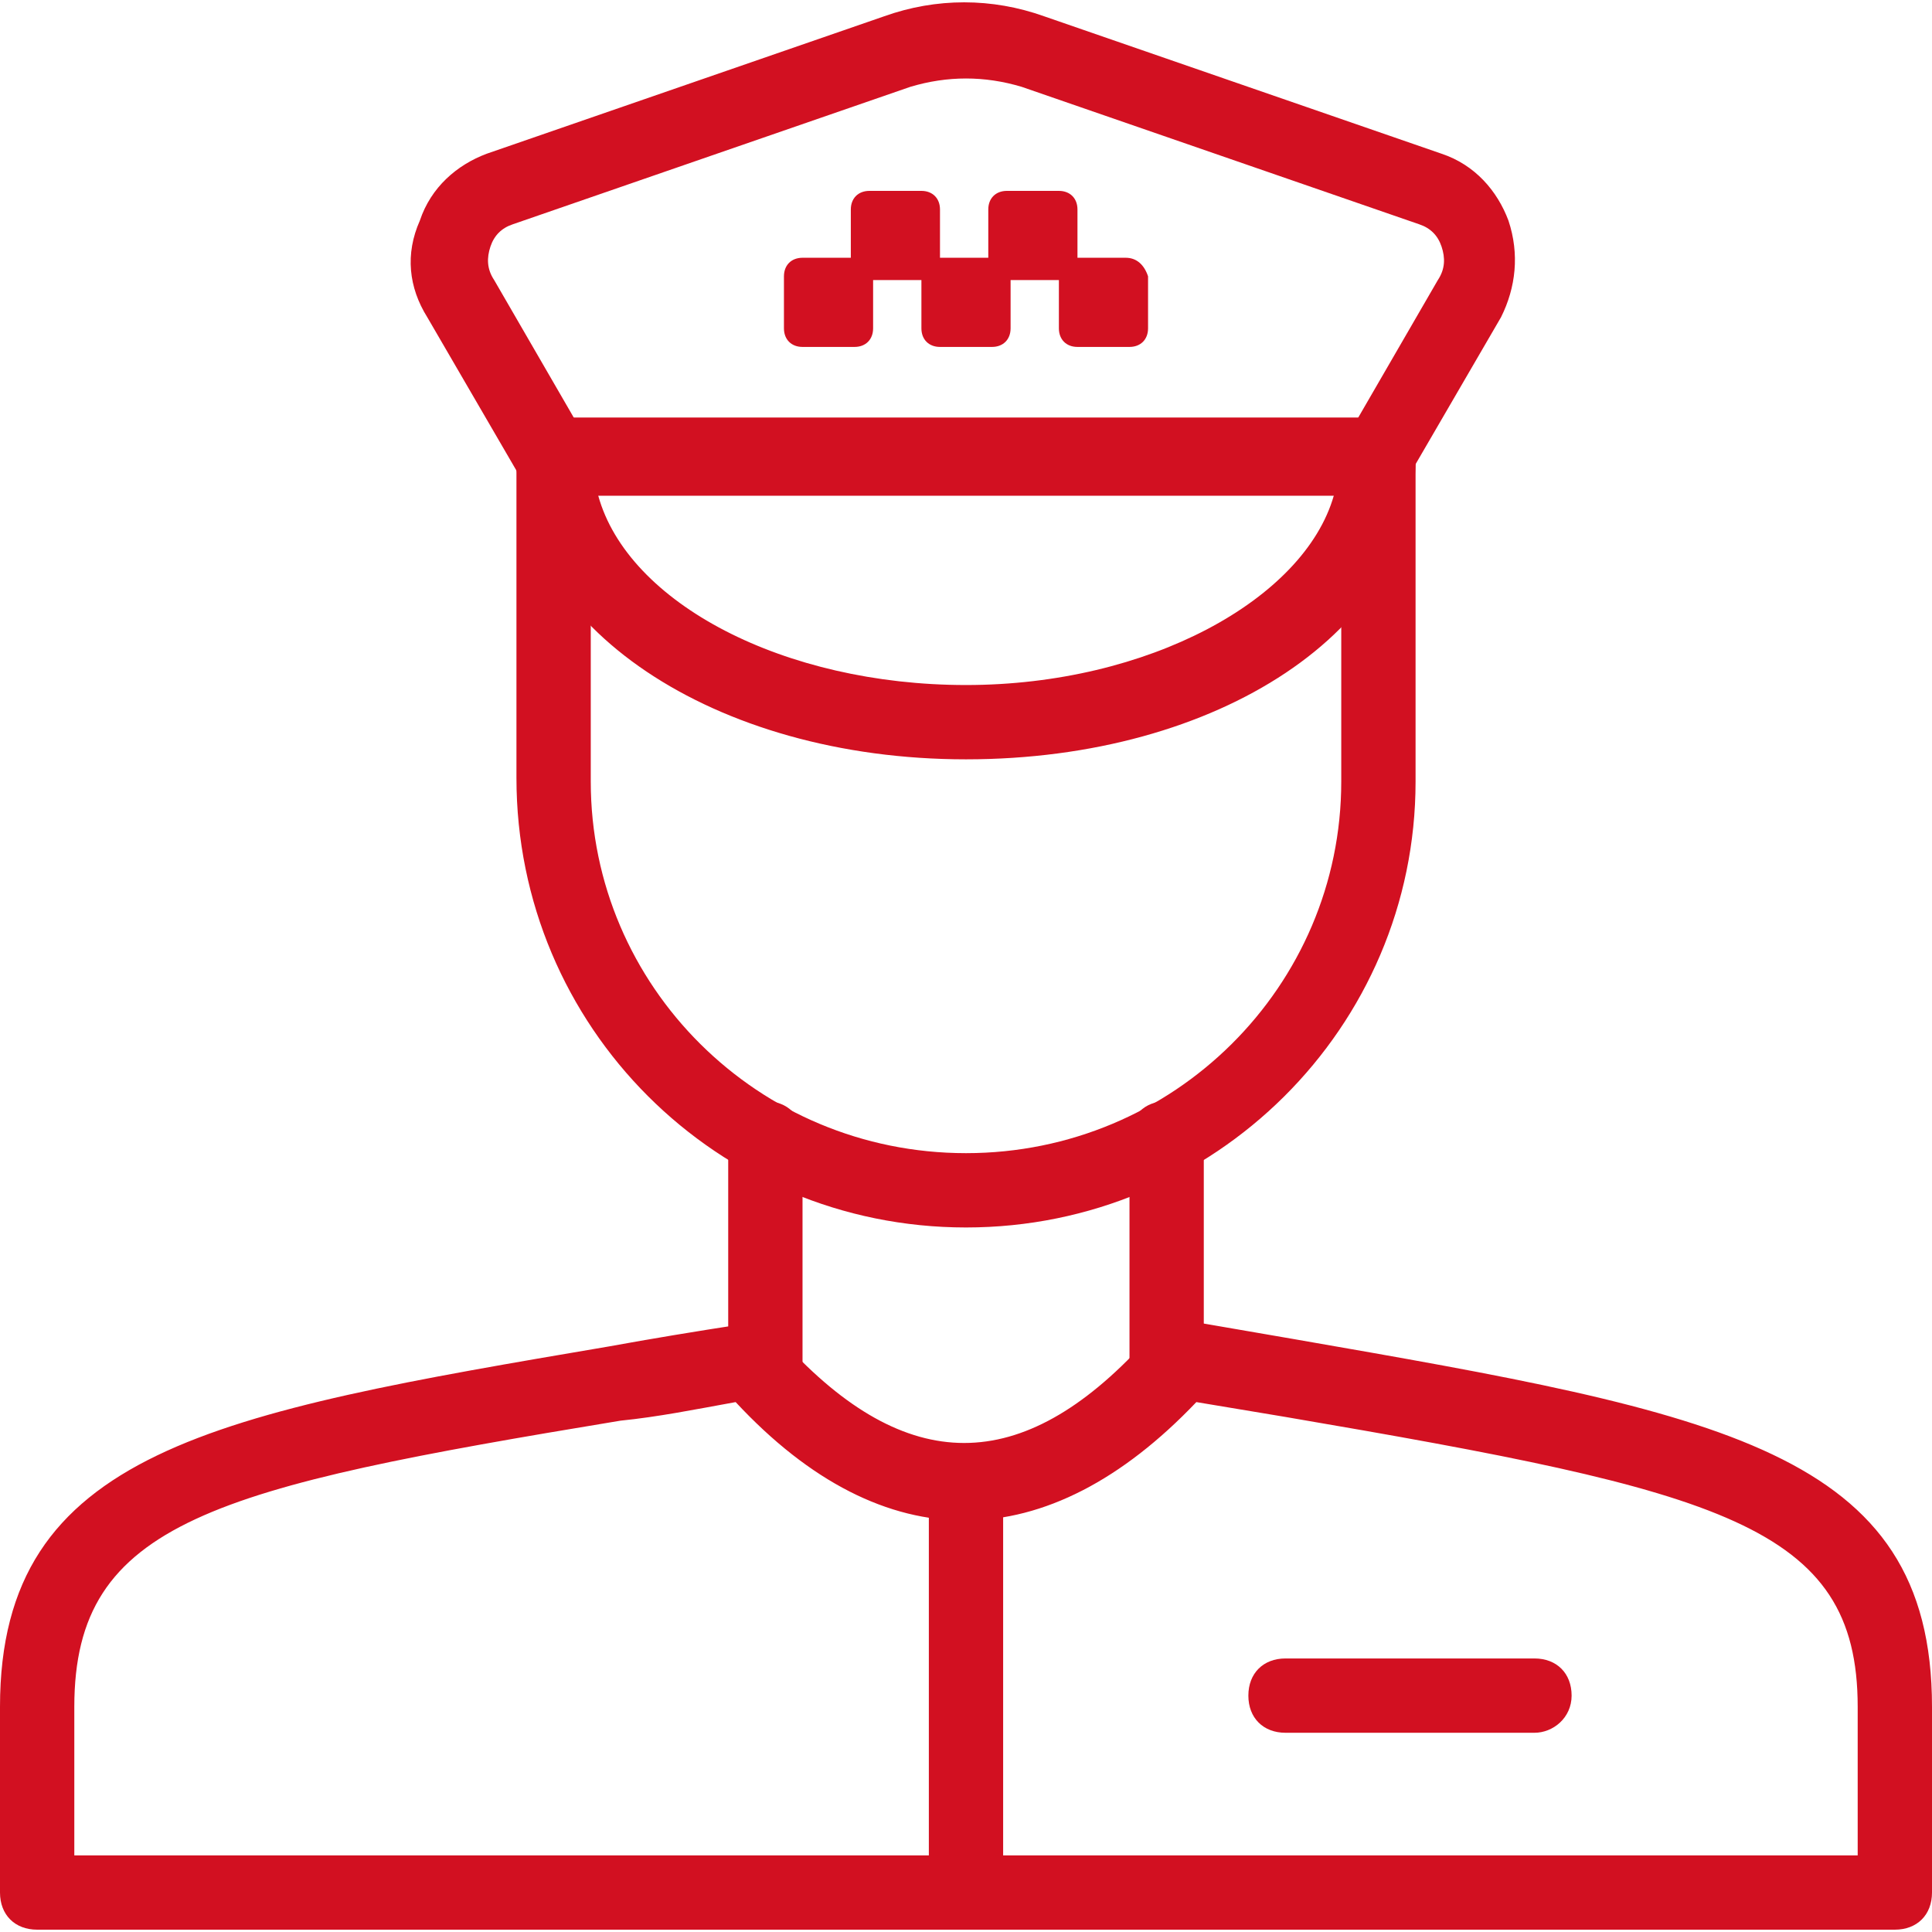
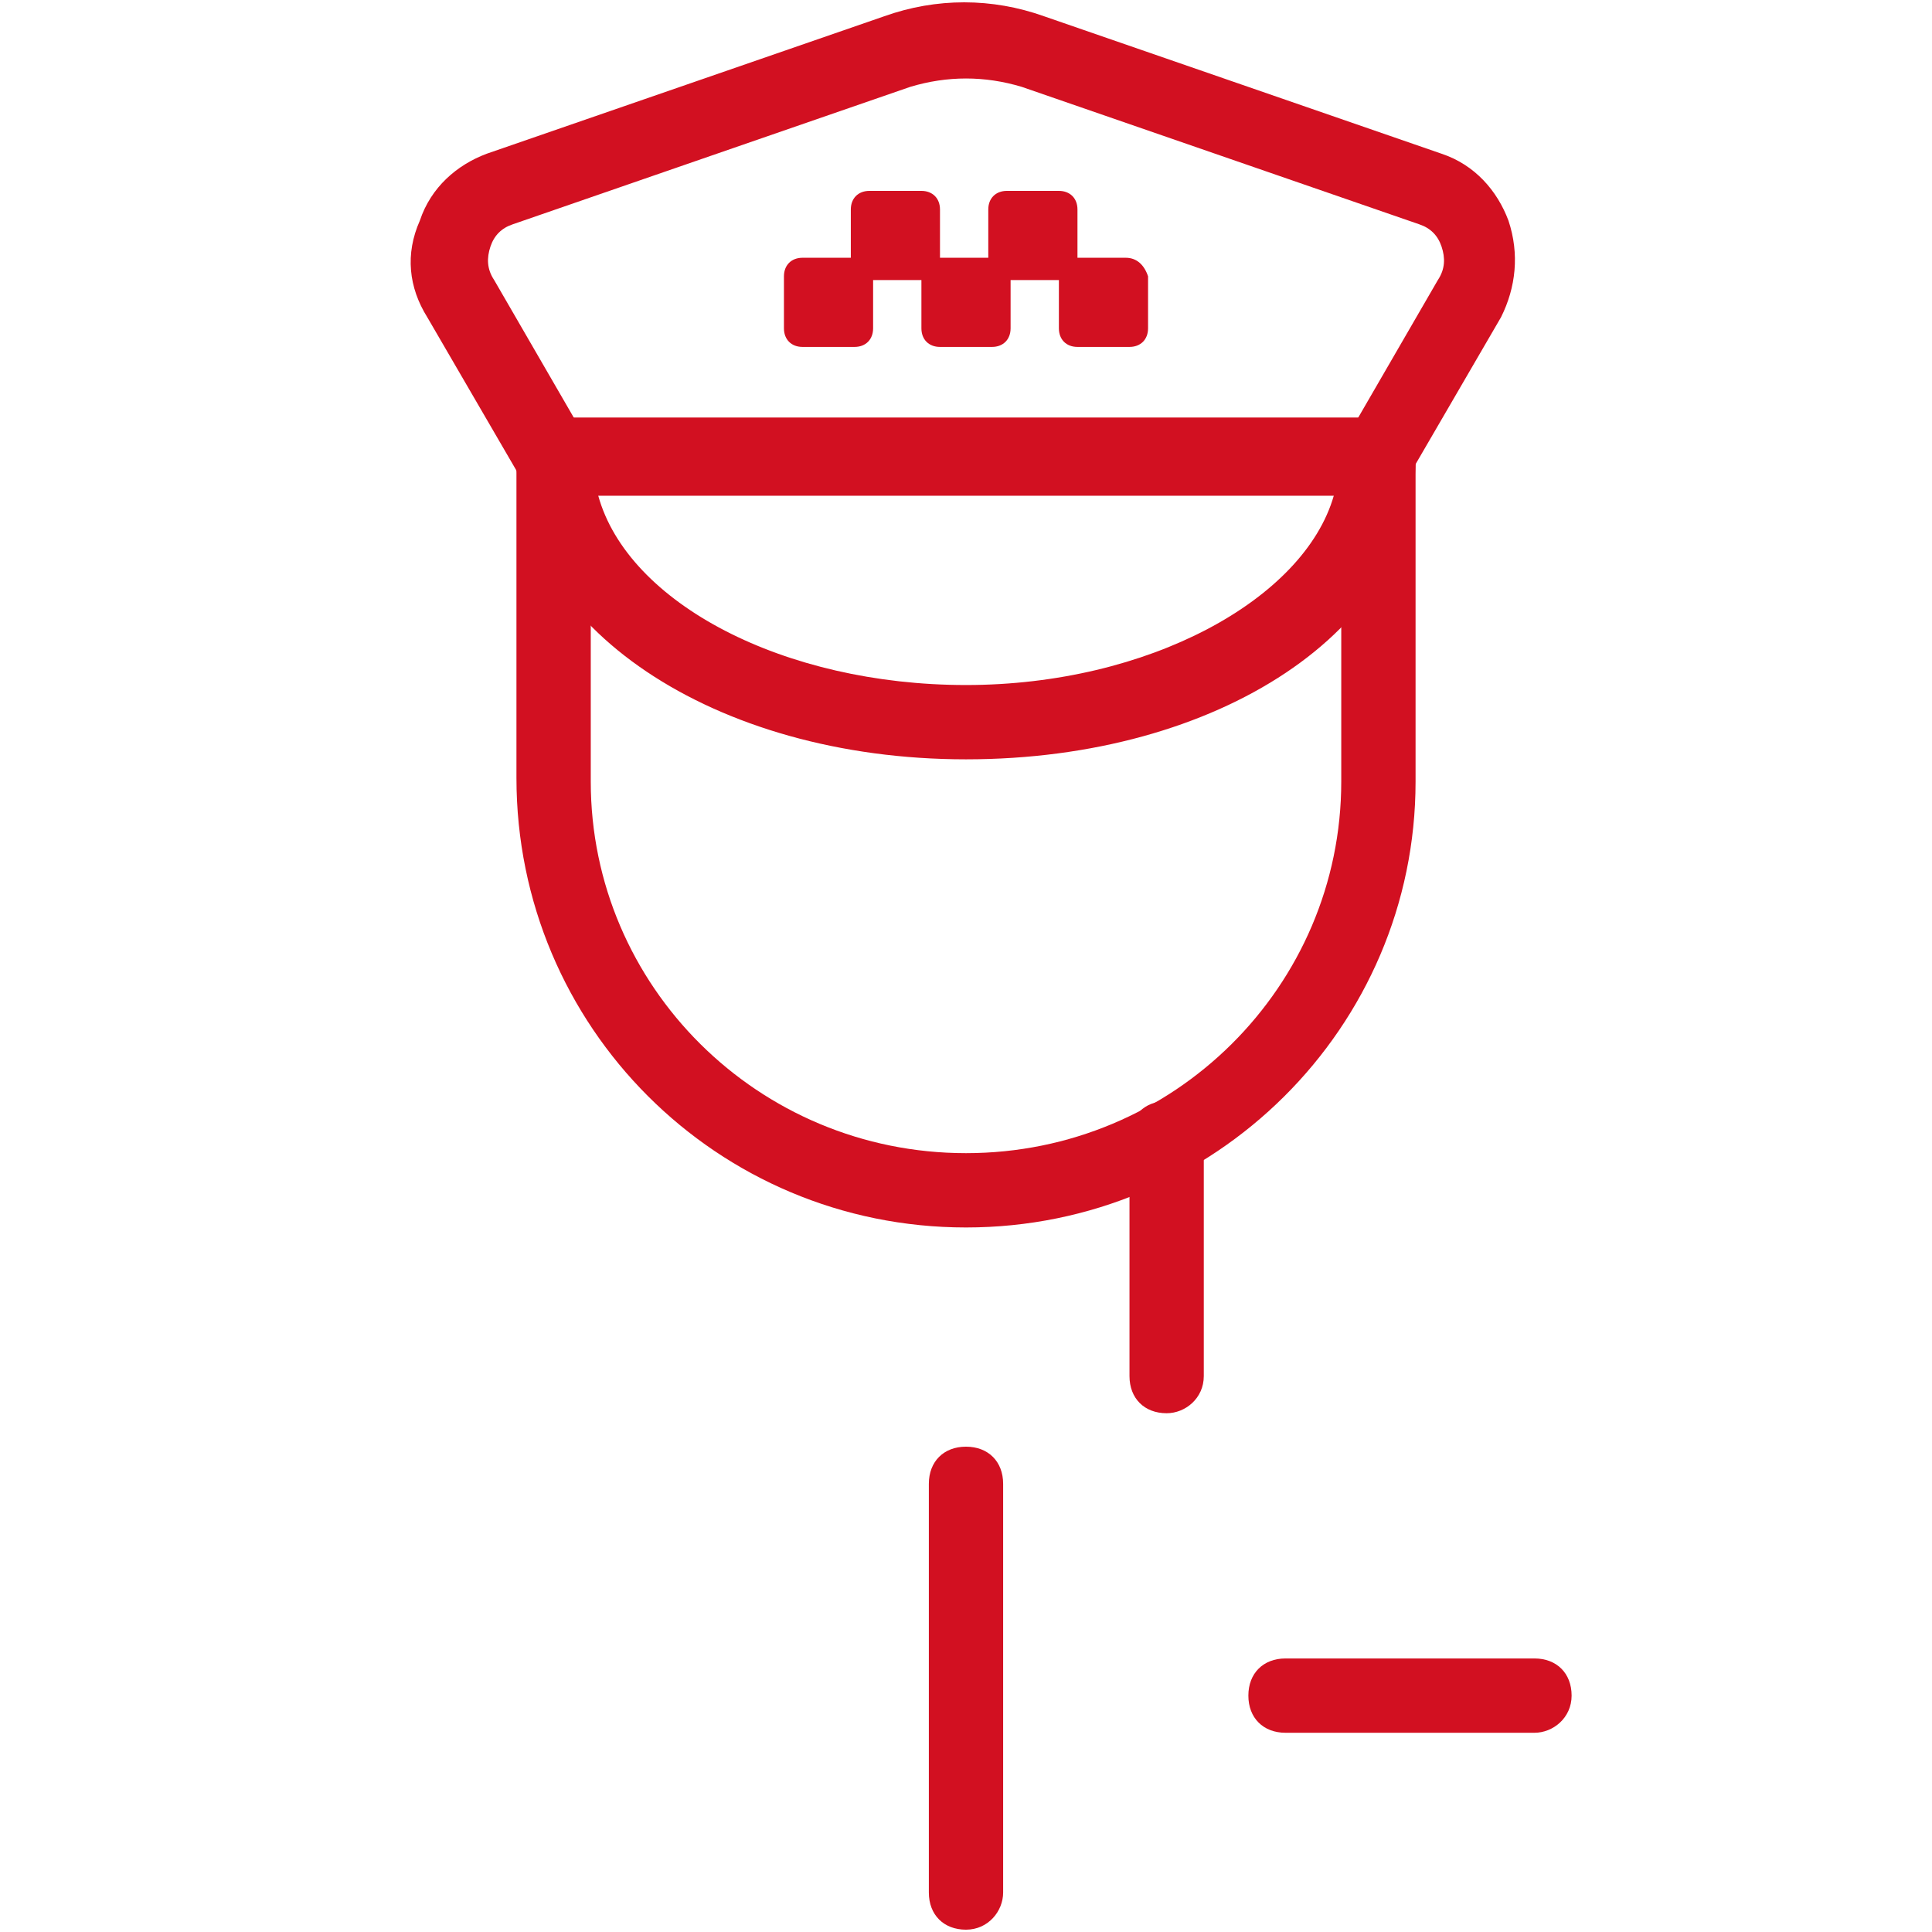
<svg xmlns="http://www.w3.org/2000/svg" width="125" height="125" viewBox="0 0 125 125" fill="none">
  <g clip-path="url(#clip0_131_166)">
-     <path d="M49.519 91.436C48.077 91.436 47.115 90.475 47.115 89.032V73.648C47.115 72.206 48.077 71.244 49.519 71.244C50.961 71.244 51.923 72.206 51.923 73.648V89.032C51.923 90.475 50.961 91.436 49.519 91.436Z" fill="#D21021" />
    <path d="M75.482 91.436C74.04 91.436 73.078 90.475 73.078 89.032V73.648C73.078 72.206 74.04 71.244 75.482 71.244C76.924 71.244 77.885 72.206 77.885 73.648V89.032C77.886 90.475 76.684 91.436 75.482 91.436Z" fill="#D21021" />
    <path d="M62.501 79.417C46.395 79.417 33.414 66.436 33.414 50.331V29.417C33.414 27.975 34.376 27.013 35.818 27.013H89.183C90.626 27.013 91.587 27.975 91.587 29.417V50.571C91.587 66.436 78.606 79.417 62.501 79.417ZM38.222 32.061V50.571C38.222 63.792 49.039 74.609 62.501 74.609C75.962 74.609 86.779 63.792 86.779 50.571V32.061H38.222Z" fill="#D21021" />
    <path d="M62.501 49.129C46.154 49.129 33.414 40.475 33.414 29.658C33.414 28.215 34.376 27.254 35.818 27.254H89.183C90.626 27.254 91.587 28.215 91.587 29.658C91.587 40.715 78.847 49.129 62.501 49.129ZM38.703 32.061C40.626 39.032 50.722 44.321 62.501 44.321C74.279 44.321 84.376 38.792 86.299 32.061H38.703Z" fill="#D21021" />
    <path d="M89.183 32.061H35.817C34.856 32.061 34.135 31.581 33.654 30.859L27.644 20.523C26.442 18.6 26.202 16.436 27.164 14.273C27.885 12.11 29.567 10.667 31.491 9.946L57.212 1.052C60.577 -0.15 64.183 -0.15 67.549 1.052L93.27 9.946C95.433 10.667 96.876 12.35 97.597 14.273C98.318 16.436 98.078 18.6 97.116 20.523L91.106 30.86C90.865 31.581 89.904 32.061 89.183 32.061ZM37.26 27.254H87.74L93.029 18.119C93.51 17.398 93.51 16.677 93.269 15.955C93.029 15.234 92.548 14.753 91.827 14.513L66.106 5.619C63.702 4.898 61.298 4.898 58.895 5.619L33.173 14.513C32.452 14.754 31.971 15.235 31.731 15.955C31.491 16.677 31.491 17.398 31.972 18.119L37.26 27.254Z" fill="#D21021" />
-     <path d="M122.596 124.85H2.404C0.961 124.85 0 123.888 0 122.446V110.427C0 93.841 13.942 91.437 39.423 87.11C42.067 86.629 44.952 86.148 48.077 85.668C48.798 85.427 49.76 85.908 50.24 86.389C50.481 86.629 50.721 86.87 50.721 86.87C58.654 95.524 66.106 95.524 74.038 86.87C74.279 86.629 74.519 86.389 74.519 86.148C75 85.427 75.962 85.187 76.683 85.427L83.654 86.629C111.298 91.437 125 93.841 125 110.427V122.446C125 123.888 124.039 124.85 122.596 124.85ZM4.808 120.042H120.192V110.427C120.192 98.648 111.298 96.484 83.173 91.677L77.404 90.715C67.789 100.811 57.212 101.052 47.596 90.715C44.952 91.196 42.548 91.677 40.144 91.917C13.942 96.244 4.808 98.408 4.808 110.427V120.042Z" fill="#D21021" />
    <path d="M62.499 124.85C61.057 124.85 60.096 123.888 60.096 122.446V96.004C60.096 94.562 61.057 93.6 62.499 93.6C63.942 93.6 64.903 94.562 64.903 96.004V122.446C64.903 123.648 63.942 124.85 62.499 124.85Z" fill="#D21021" />
    <path d="M99.279 112.11H83.173C81.731 112.11 80.769 111.148 80.769 109.706C80.769 108.264 81.731 107.302 83.173 107.302H99.279C100.721 107.302 101.683 108.264 101.683 109.706C101.683 111.148 100.481 112.11 99.279 112.11Z" fill="#D21021" />
    <path d="M72.837 16.677H69.712V13.552C69.712 12.831 69.231 12.35 68.51 12.35H65.144C64.423 12.35 63.942 12.831 63.942 13.552V16.677H60.817V13.552C60.817 12.831 60.336 12.35 59.615 12.35H56.25C55.528 12.35 55.048 12.831 55.048 13.552V16.677H51.923C51.201 16.677 50.721 17.157 50.721 17.879V21.244C50.721 21.965 51.201 22.446 51.923 22.446H55.288C56.01 22.446 56.49 21.965 56.49 21.244V18.119H59.615V21.244C59.615 21.965 60.096 22.446 60.817 22.446H64.183C64.904 22.446 65.385 21.965 65.385 21.244V18.119H68.51V21.244C68.51 21.965 68.99 22.446 69.712 22.446H73.077C73.798 22.446 74.279 21.965 74.279 21.244V17.879C74.039 17.157 73.558 16.677 72.837 16.677Z" fill="#D21021" />
  </g>
  <defs>
    <clipPath id="clip0_131_166">
      <rect width="125" height="125" fill="white" />
    </clipPath>
  </defs>
</svg>